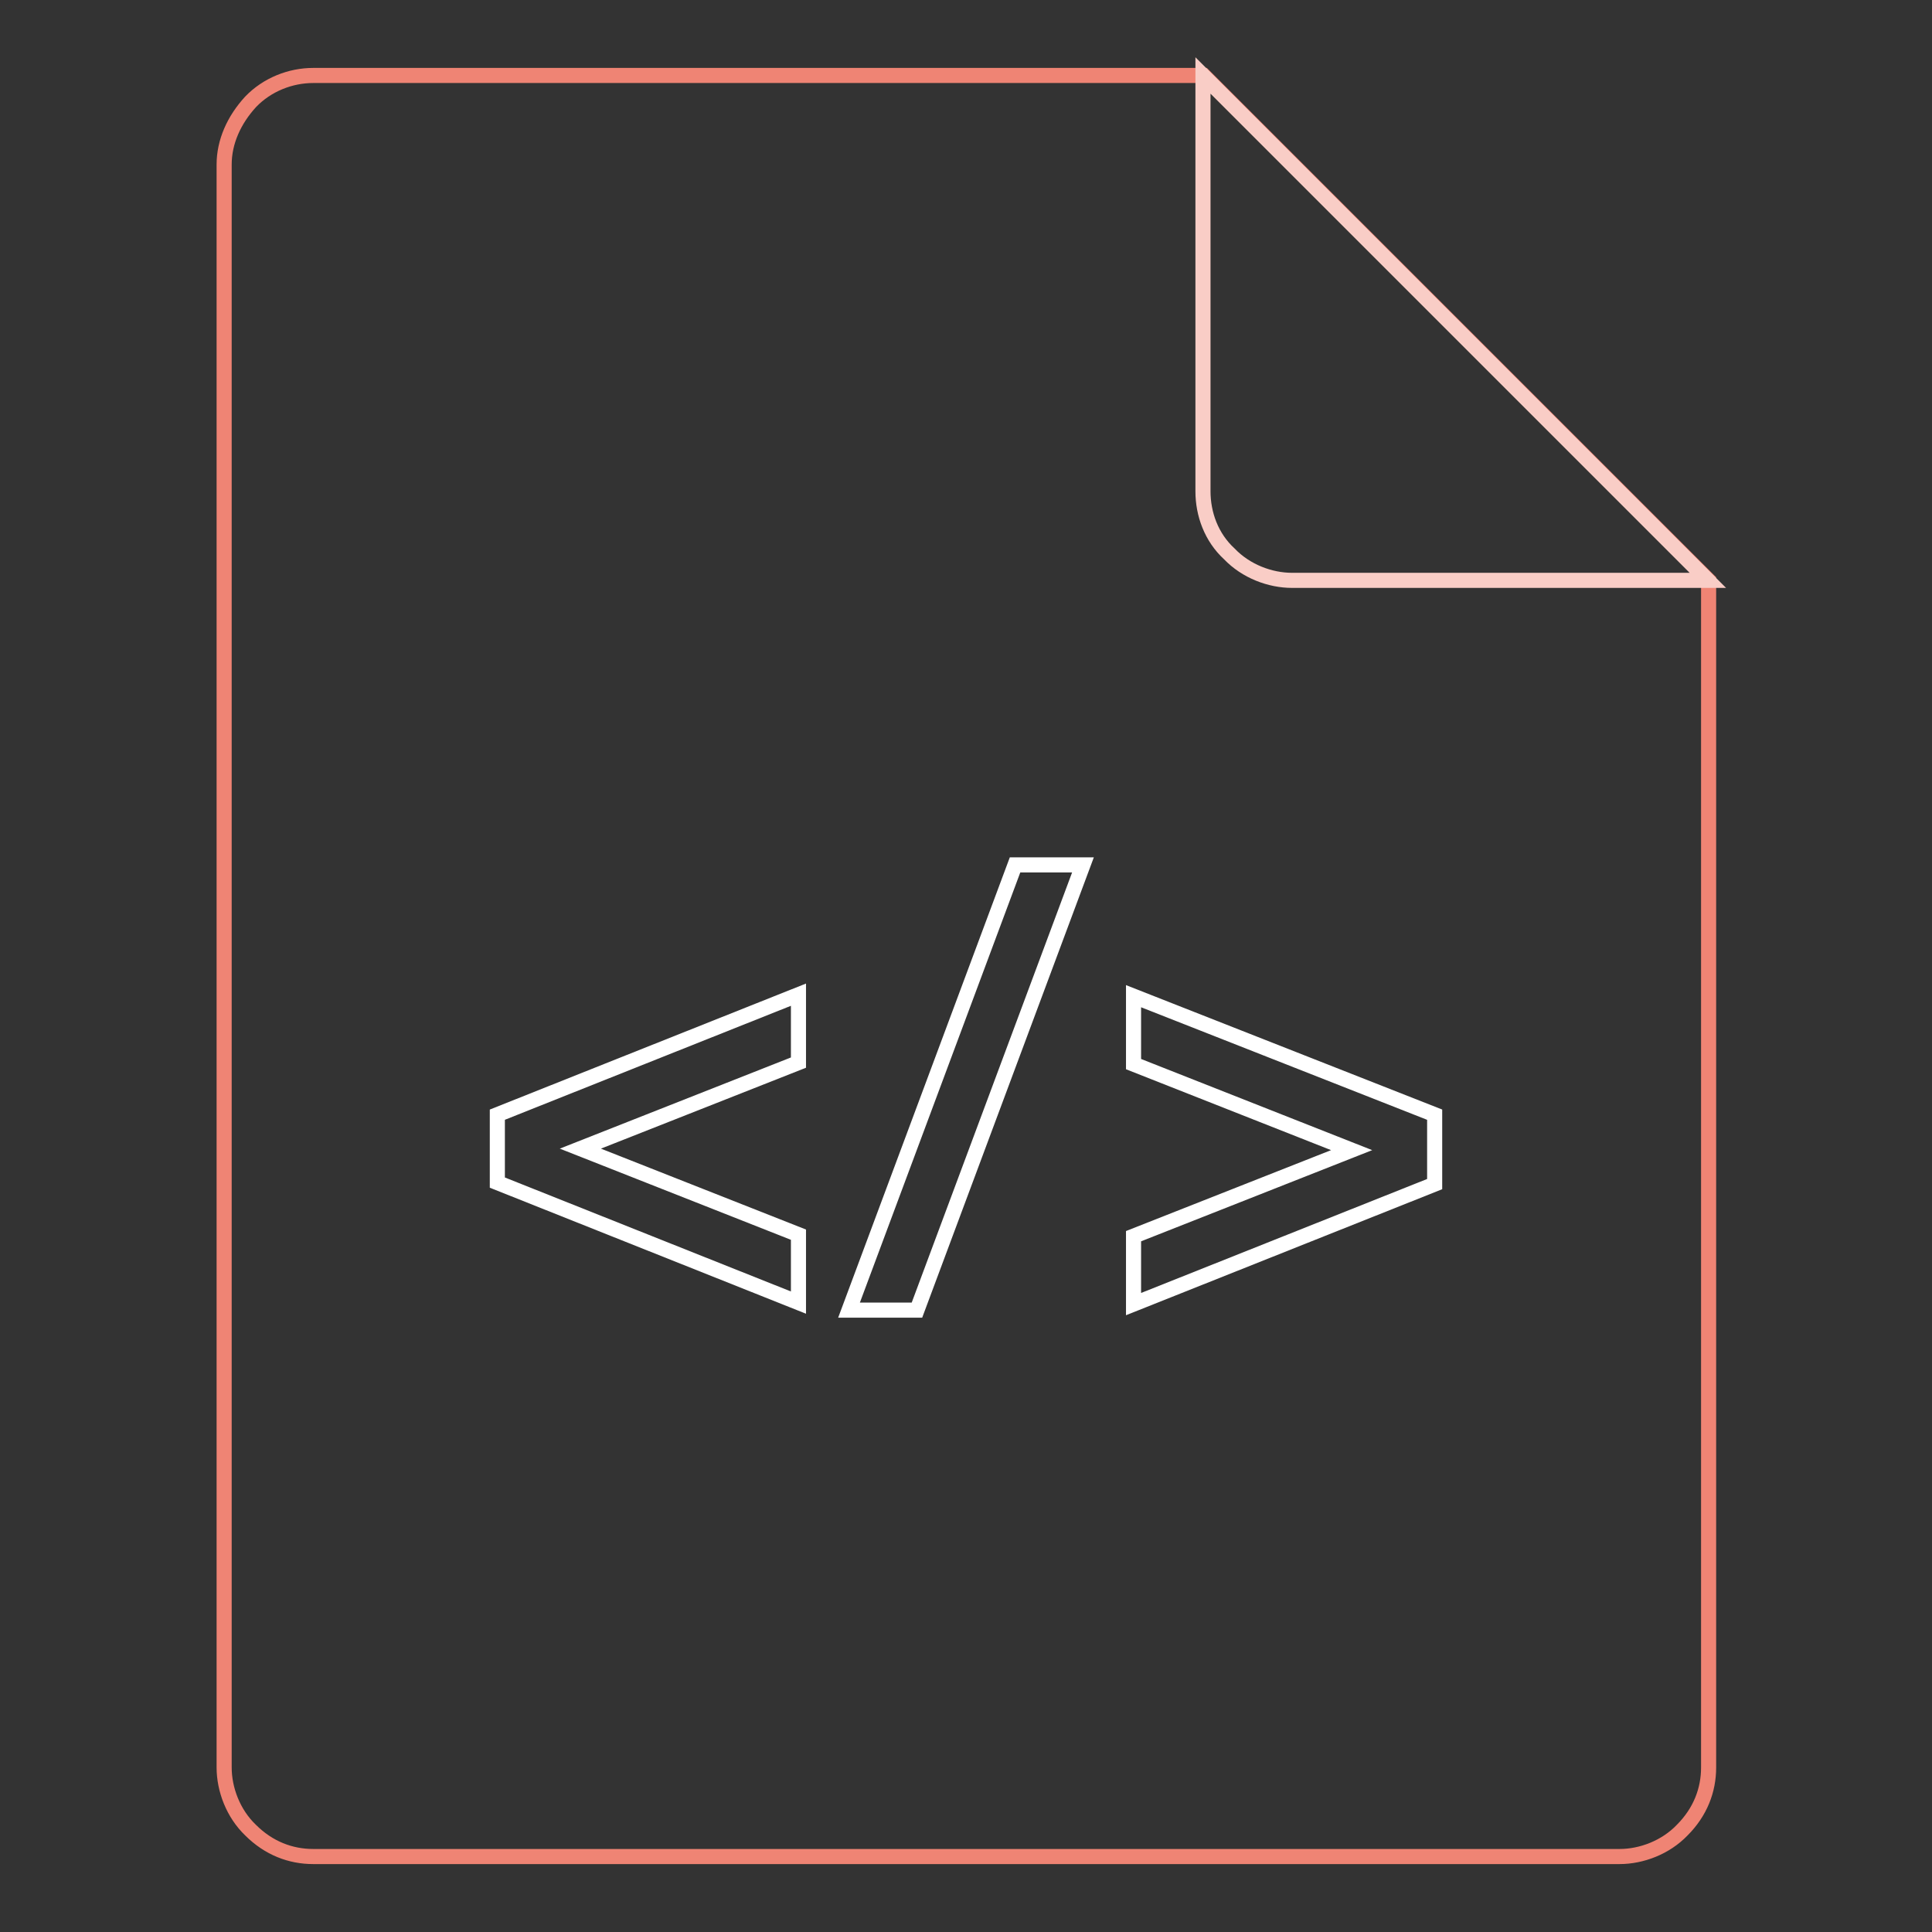
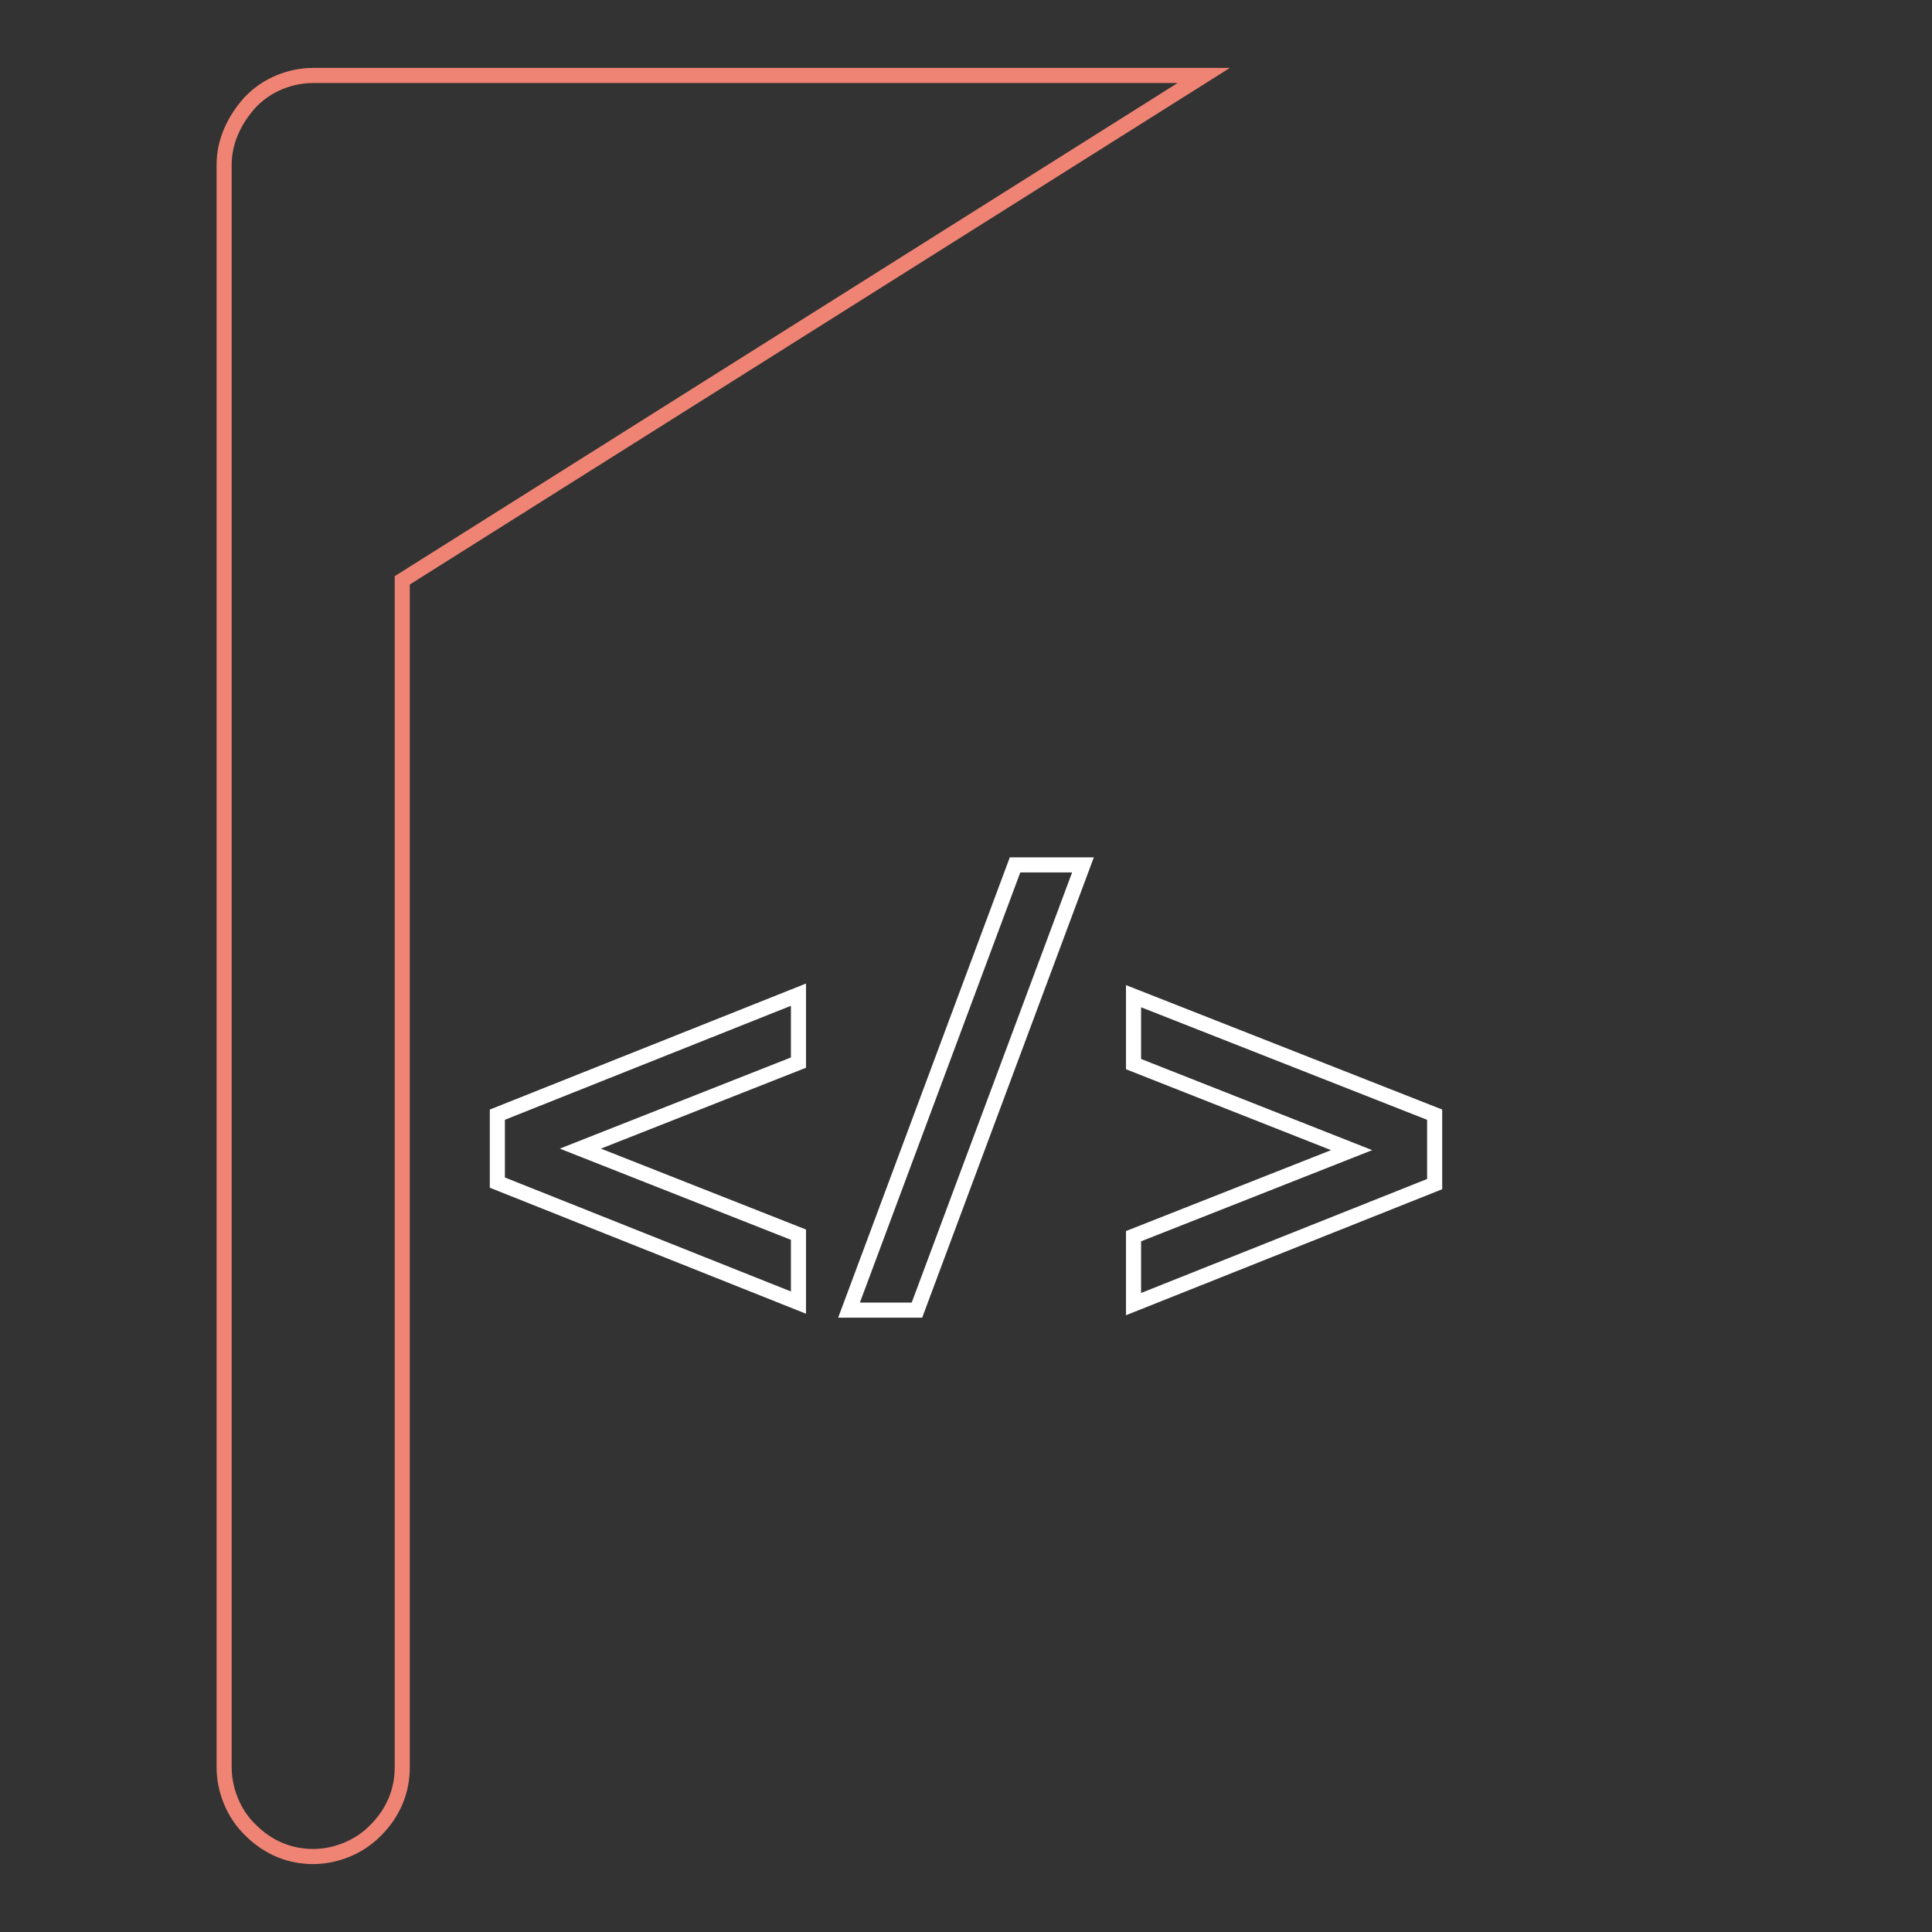
<svg xmlns="http://www.w3.org/2000/svg" version="1.1" x="0px" y="0px" viewBox="0 0 256 256" enable-background="new 0 0 256 256" xml:space="preserve">
  <rect x="0" y="0" width="256" height="256" fill="#333333" stroke="none" />
  <g>
-     <path stroke-width="2" fill-opacity="0" stroke="#ef8474" d="M41.5,10c-3,0-6.1,1.2-8.3,3.5c-2.2,2.4-3.5,5.3-3.5,8.3v212.4c0,2.9,1.2,6.1,3.5,8.3 c2.4,2.4,5.3,3.5,8.3,3.5h173.1c2.9,0,6.1-1.2,8.3-3.5c2.4-2.4,3.5-5.3,3.5-8.3V76.9L159.5,10H41.5z" />
-     <path stroke-width="2" fill-opacity="0" stroke="#f9cdc6" d="M226.3,76.9h-55.1c-2.9,0-6.1-1.2-8.3-3.5c-2.4-2.2-3.5-5.3-3.5-8.3V10L226.3,76.9z" />
+     <path stroke-width="2" fill-opacity="0" stroke="#ef8474" d="M41.5,10c-3,0-6.1,1.2-8.3,3.5c-2.2,2.4-3.5,5.3-3.5,8.3v212.4c0,2.9,1.2,6.1,3.5,8.3 c2.4,2.4,5.3,3.5,8.3,3.5c2.9,0,6.1-1.2,8.3-3.5c2.4-2.4,3.5-5.3,3.5-8.3V76.9L159.5,10H41.5z" />
    <path stroke-width="2" fill-opacity="0" stroke="#ffffff" d="M105.8,140.8l-28.9,11.4l28.9,11.4v9l-39.9-15.9v-9l39.9-15.9V140.8z M134.5,114.6h9l-22,59h-9L134.5,114.6 z M150.2,163.8l28.9-11.4L150.2,141v-9l39.9,15.7v9.2l-39.9,15.9V163.8z" />
  </g>
</svg>